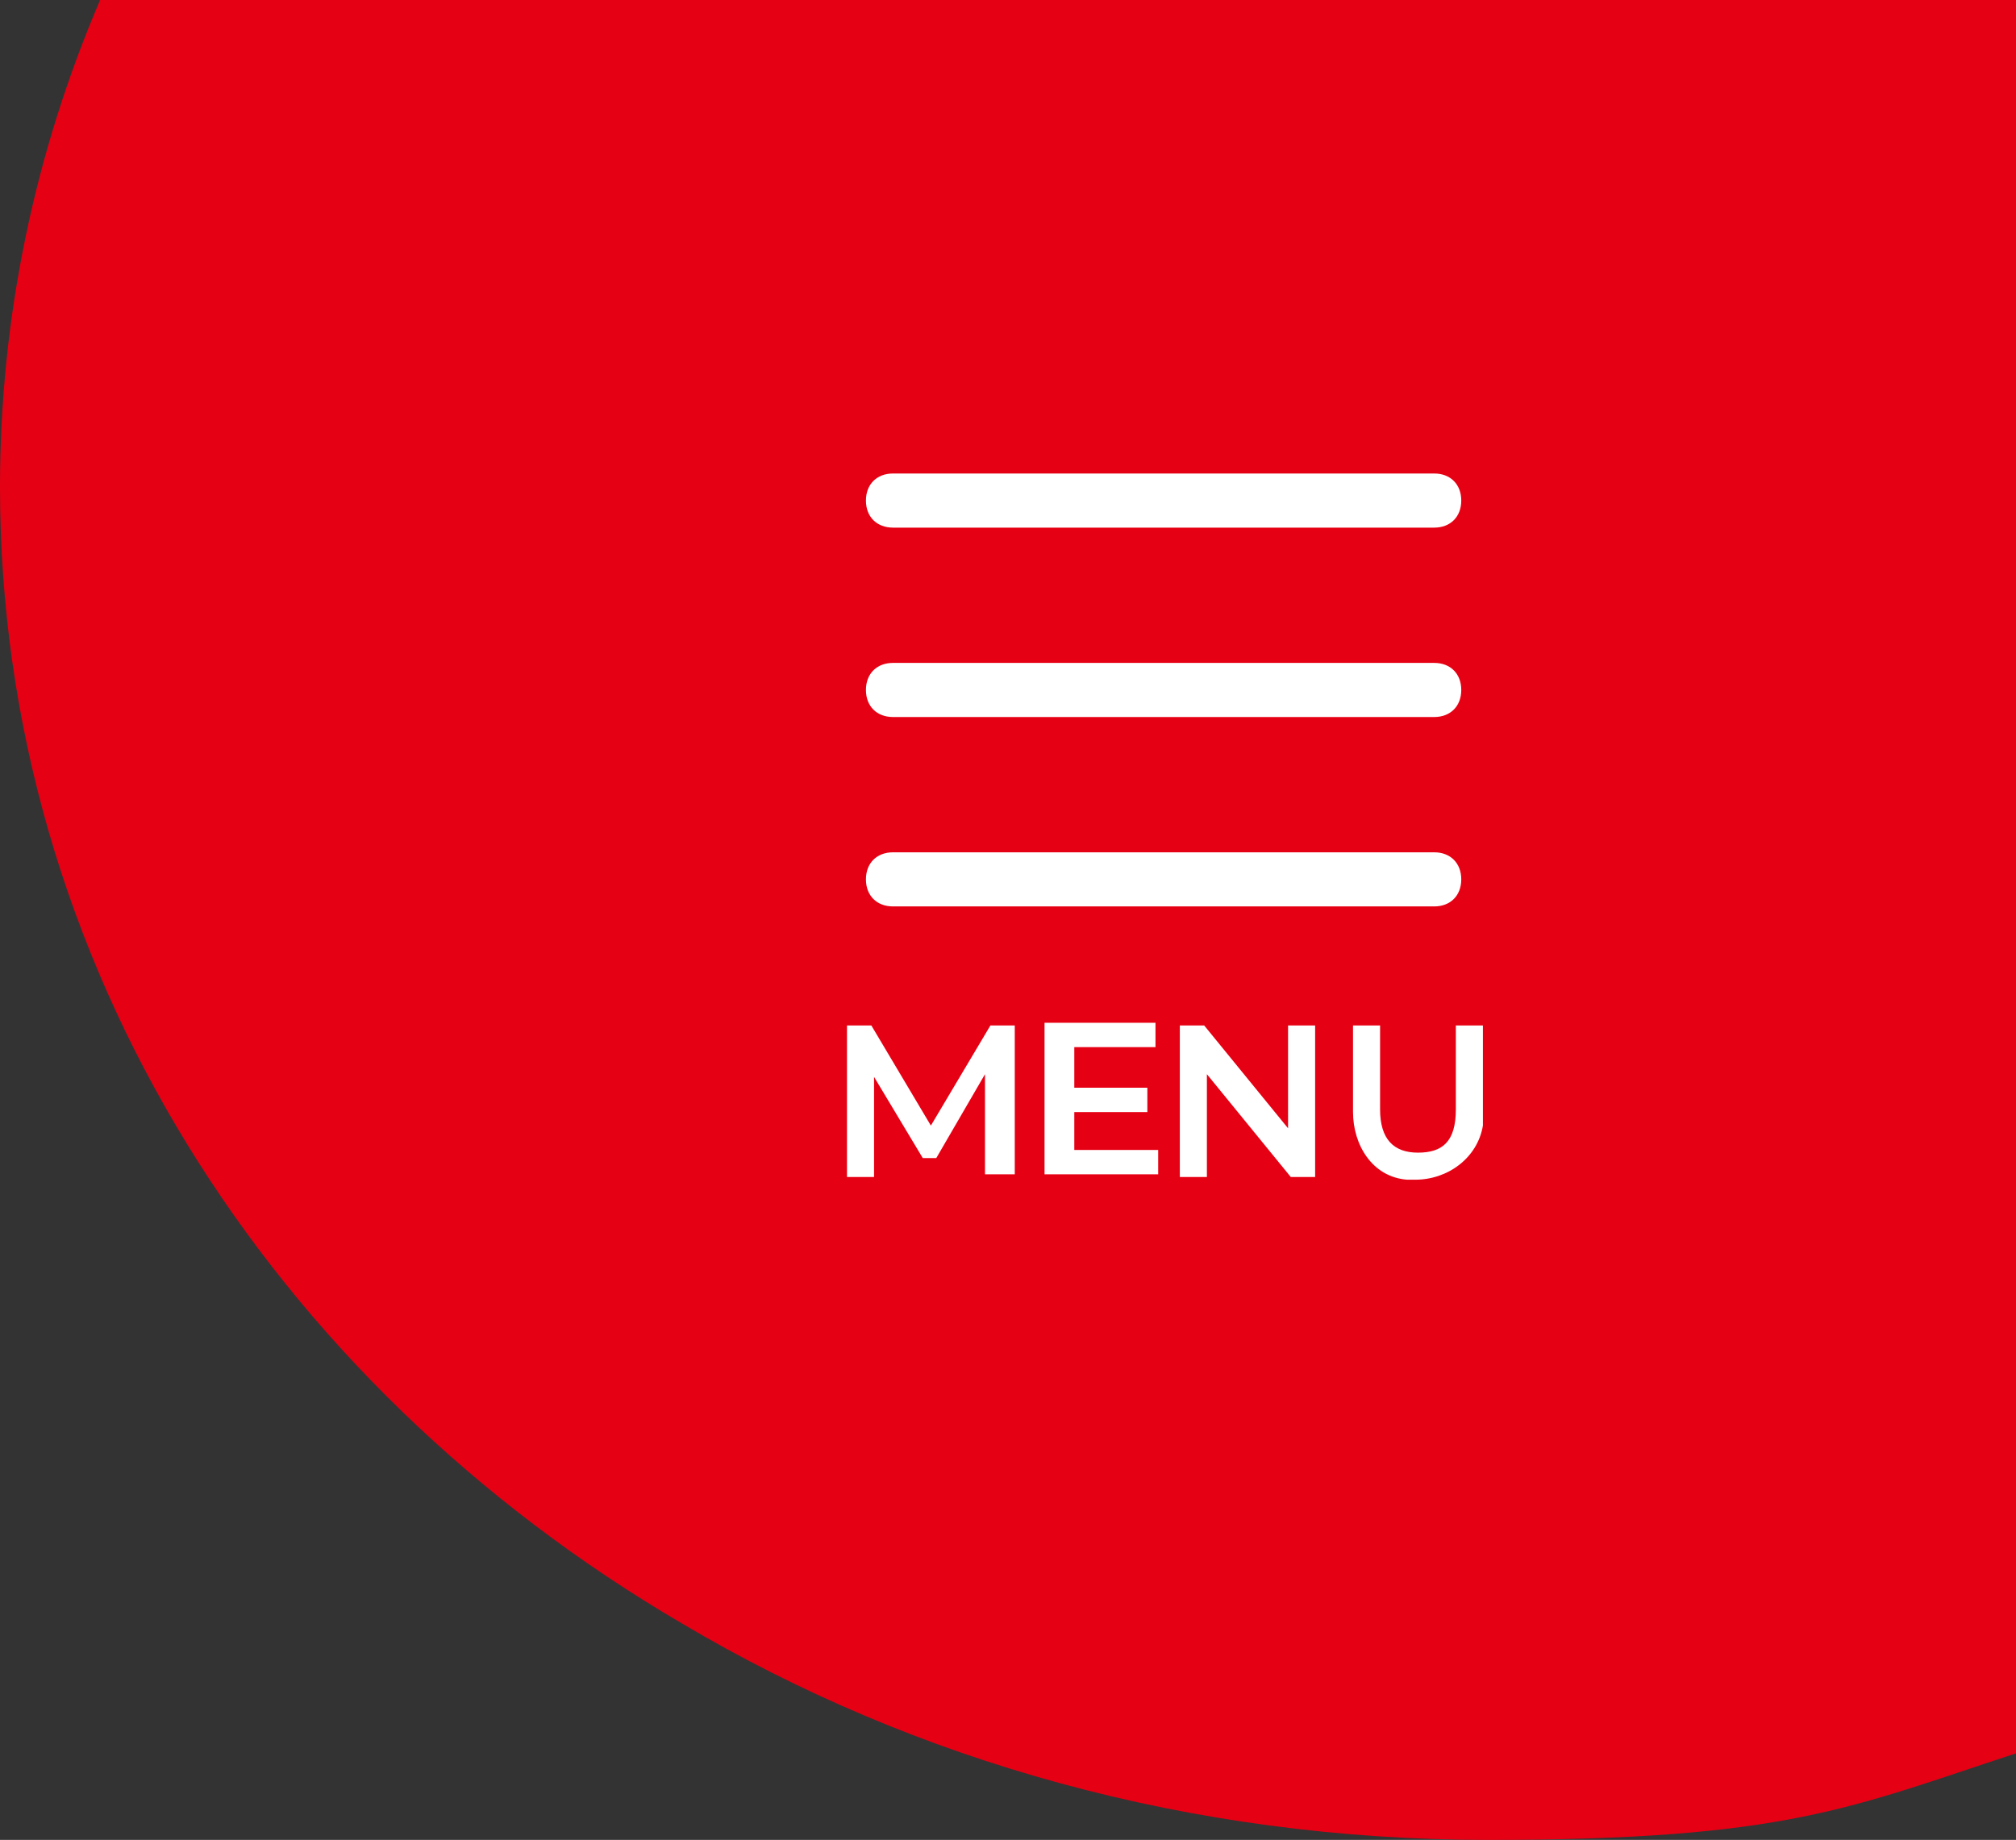
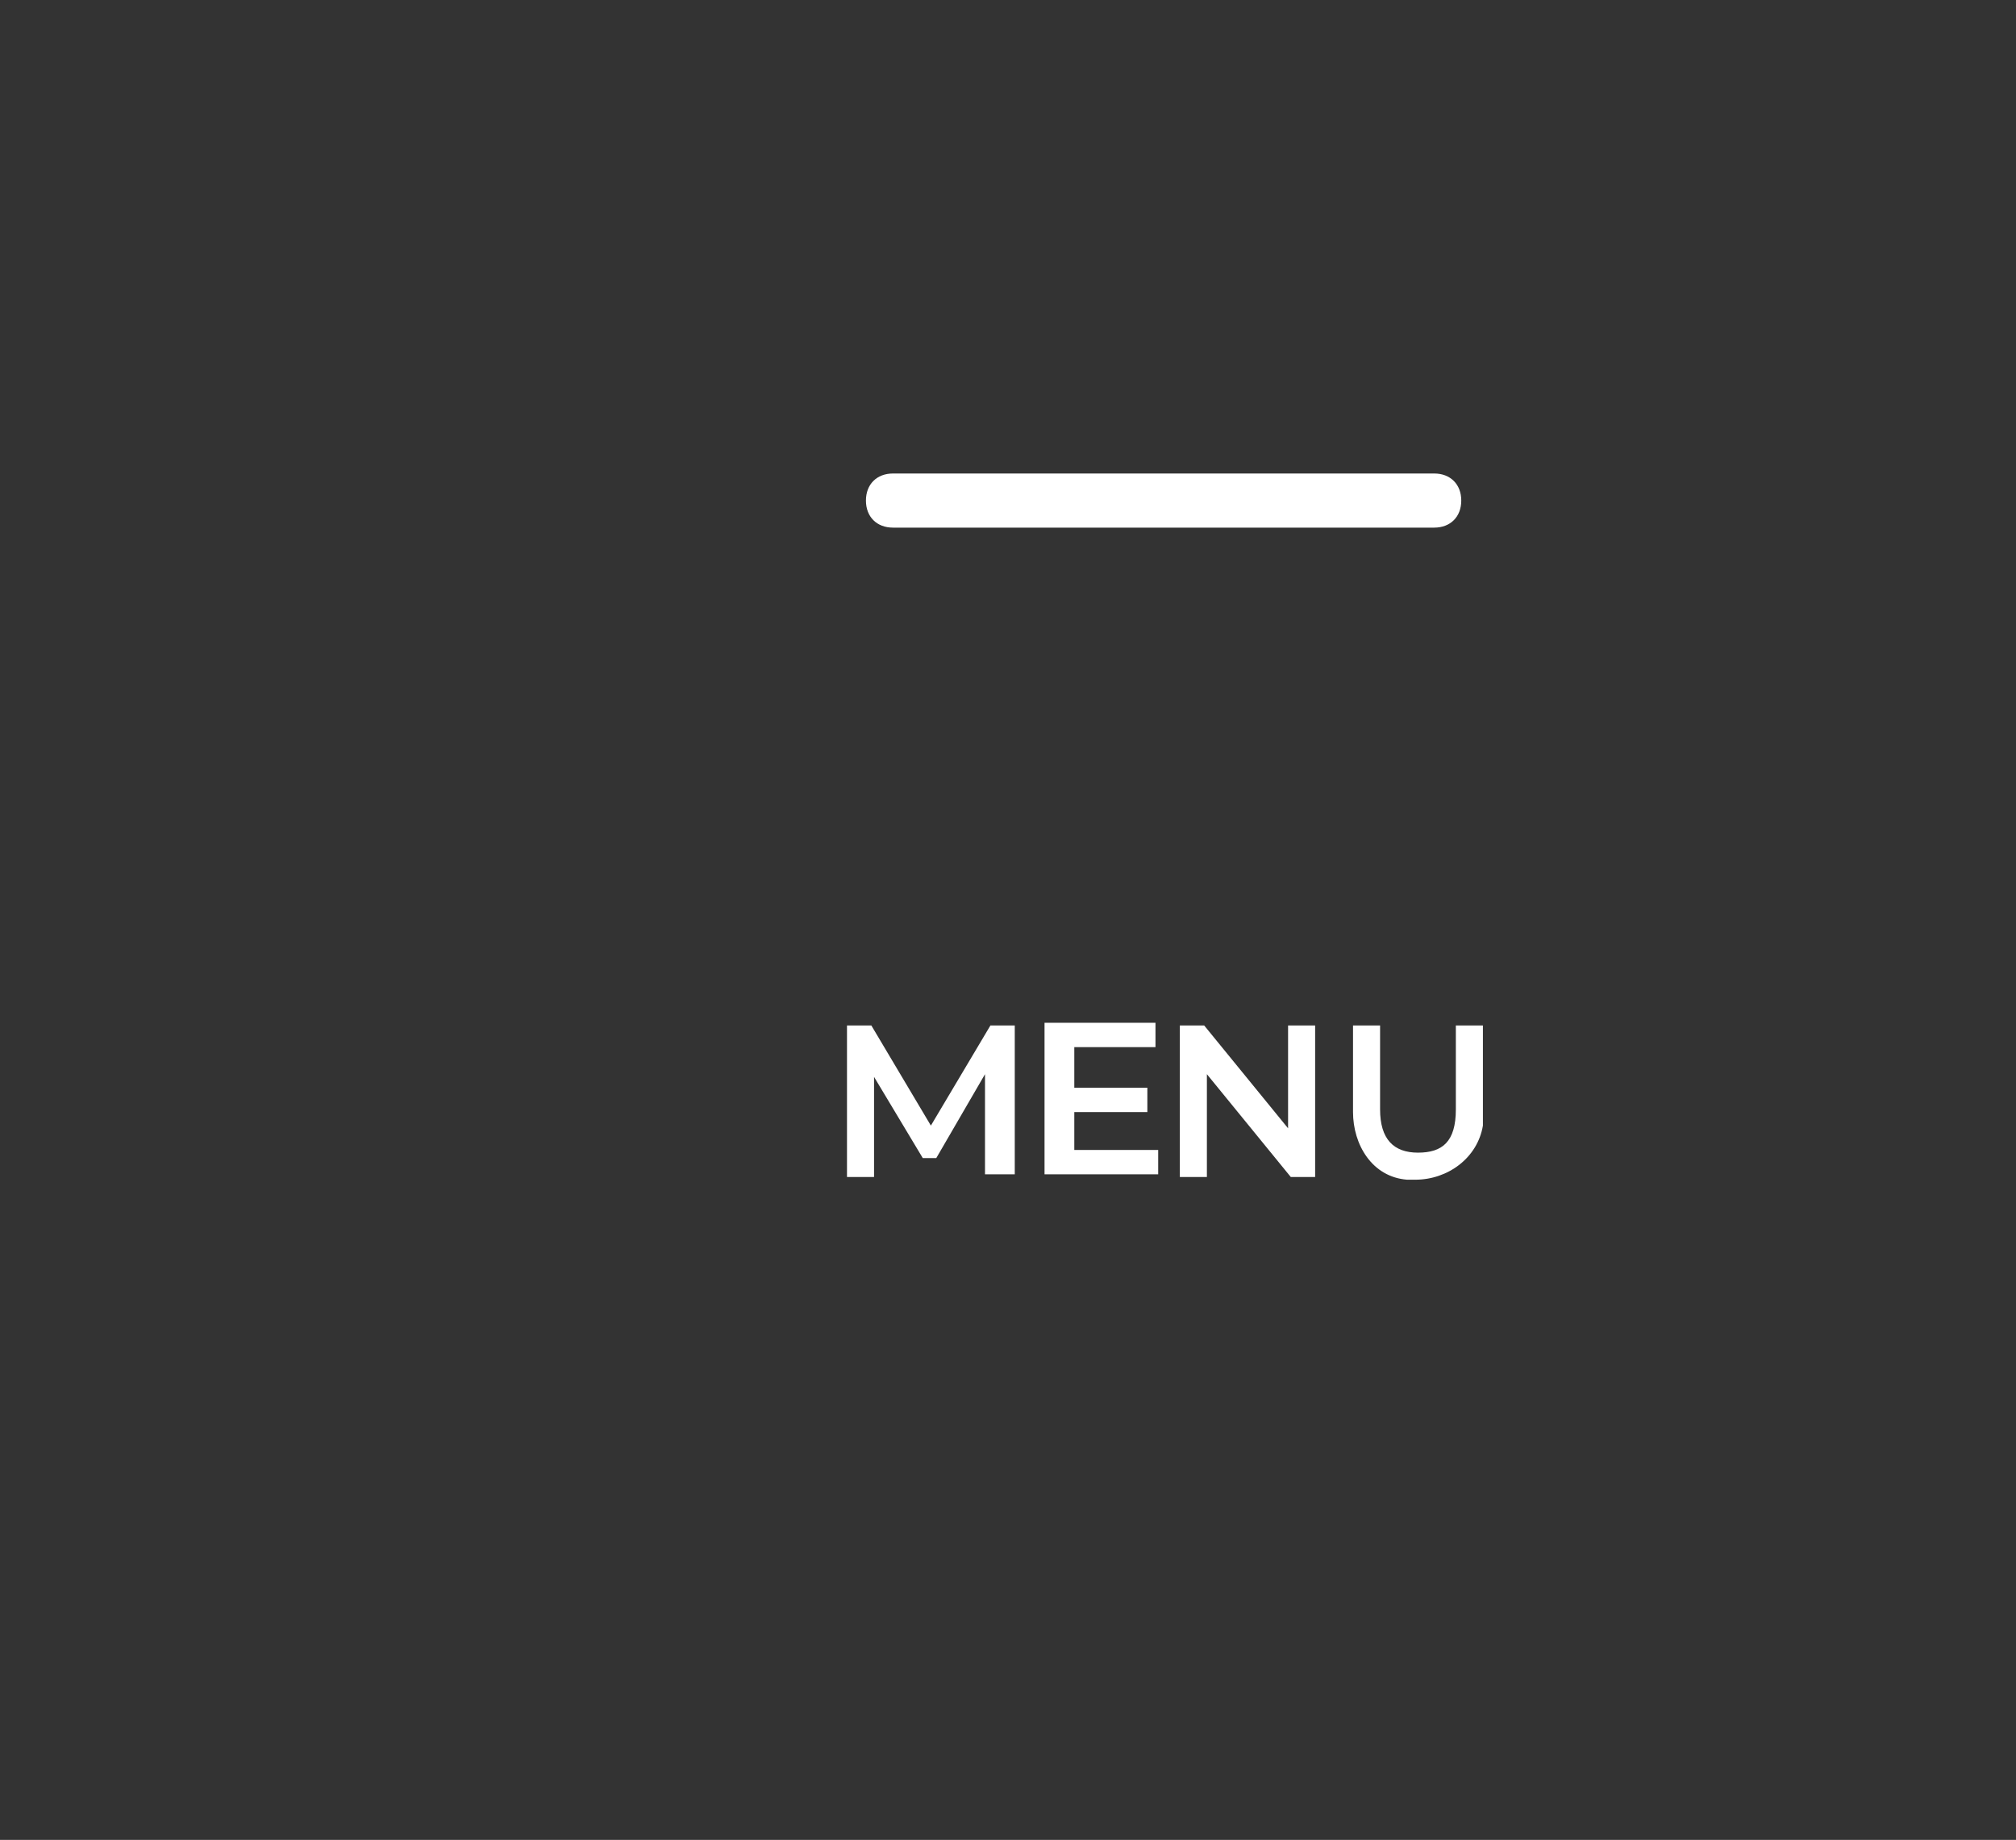
<svg xmlns="http://www.w3.org/2000/svg" id="_レイヤー_1" data-name=" レイヤー 1" version="1.1" viewBox="0 0 74.5 68">
  <rect x="0" y="0" width="74.5" height="68" fill="#333333" stroke="none" />
  <defs>
    <style>
      .cls-1 {
        fill: #e60013;
      }

      .cls-1, .cls-2 {
        stroke-width: 0px;
      }

      .cls-2 {
        fill: #fff;
      }
    </style>
  </defs>
-   <path class="cls-1" d="M3.7,0C1.3,5.6,0,11.7,0,18c0,17.6,10,33.1,25.2,42,8.6,5.1,18.8,8,29.8,8s13.4-1.2,19.5-3.2V0H3.7Z" />
  <g id="menu">
    <g id="inner">
-       <path id="_長方形_55" data-name=" 長方形 55" class="cls-2" d="M33,31.5h20c.6,0,1,.4,1,1h0c0,.6-.4,1-1,1h-20c-.6,0-1-.4-1-1h0c0-.6.4-1,1-1Z" />
-       <path id="_長方形_56" data-name=" 長方形 56" class="cls-2" d="M33,24.5h20c.6,0,1,.4,1,1h0c0,.6-.4,1-1,1h-20c-.6,0-1-.4-1-1h0c0-.6.4-1,1-1Z" />
      <path id="_長方形_57" data-name=" 長方形 57" class="cls-2" d="M33,17.5h20c.6,0,1,.4,1,1h0c0,.6-.4,1-1,1h-20c-.6,0-1-.4-1-1h0c0-.6.4-1,1-1Z" />
      <path id="_パス_2028" data-name=" パス 2028" class="cls-2" d="M37.5,43.5v-5.6h-.9l-2.2,3.7-2.2-3.7h-.9v5.6h1v-3.7l1.8,3h.5l1.8-3.1v3.7h1.1ZM39.7,42.6v-1.5h2.7v-.9h-2.7v-1.5h3v-.9h-4.1v5.6h4.2v-.9h-3.2,0ZM47.6,37.9v3.8l-3.1-3.8h-.9v5.6h1v-3.8l3.1,3.8h.9v-5.6h-1ZM52.3,43.6c1.2,0,2.3-.8,2.5-2v-3.7h-1v3.1c0,1.2-.5,1.6-1.4,1.6s-1.4-.5-1.4-1.6v-3.1h-1v3.2c0,1.2.7,2.4,2,2.5h.5-.2Z" />
    </g>
  </g>
</svg>